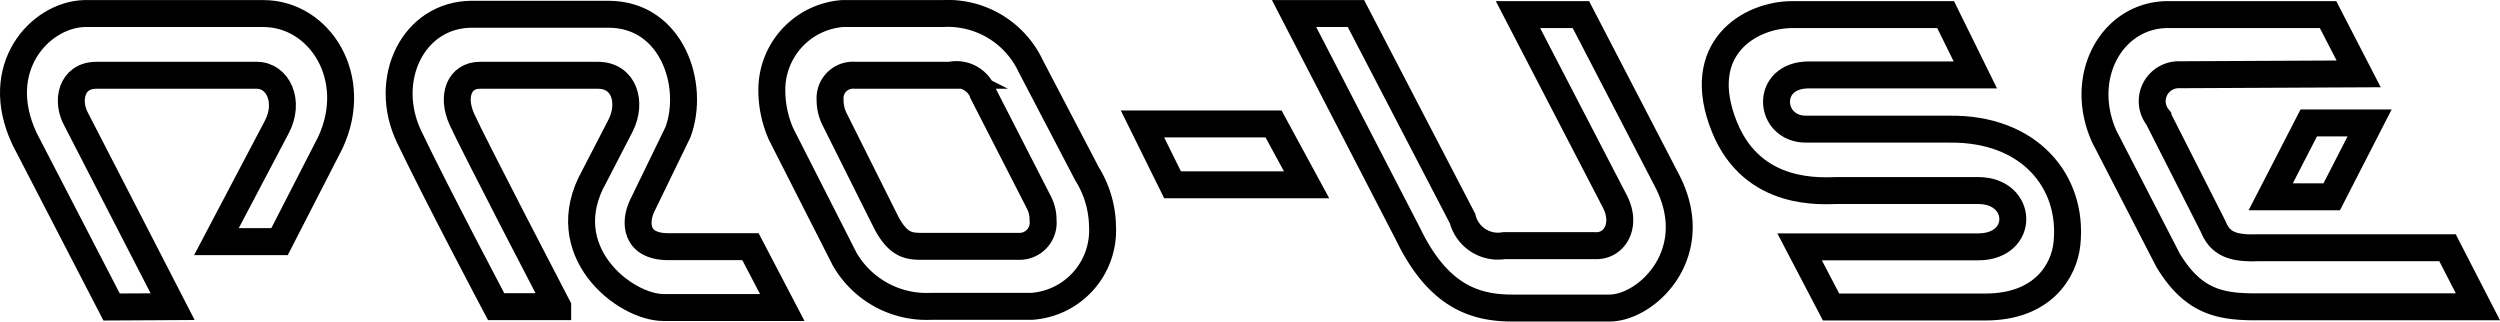
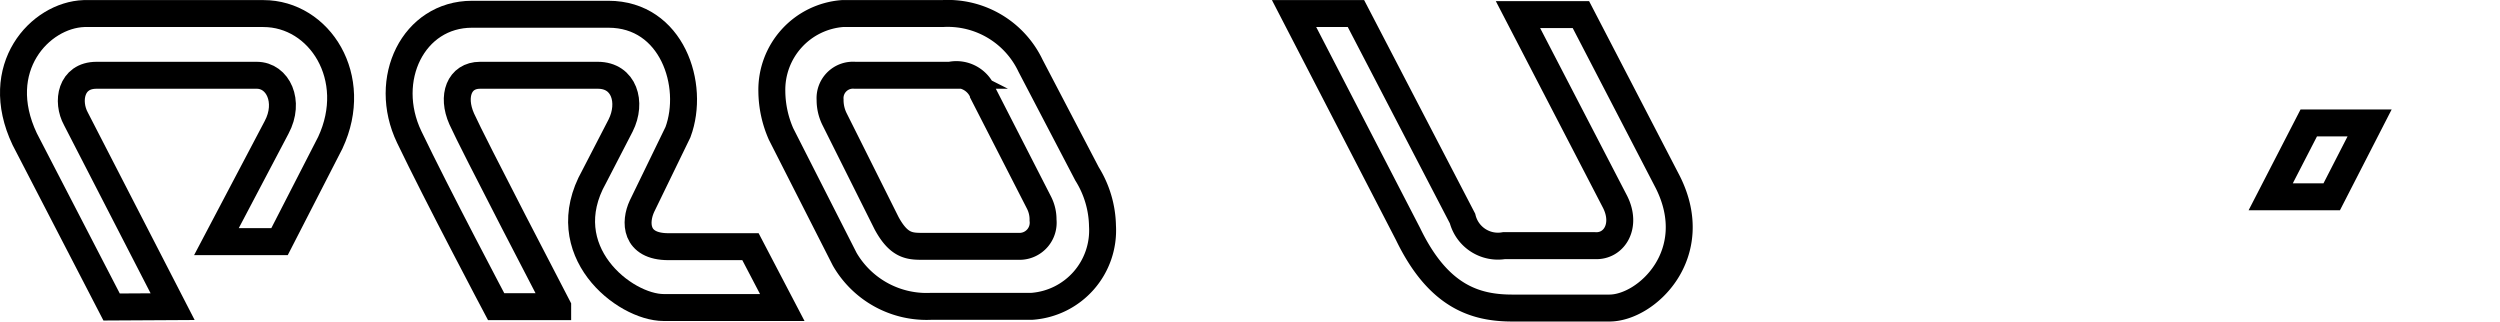
<svg xmlns="http://www.w3.org/2000/svg" viewBox="0 0 143.81 18.5">
  <defs>
    <style>.cls-1{fill:none;stroke:#000;stroke-miterlimit:11.5;stroke-width:1.55px;}</style>
  </defs>
  <title>pro-use_black</title>
  <g id="Layer_2" data-name="Layer 2">
    <g id="レイヤー_1" data-name="レイヤー 1">
      <path class="cls-1" d="M9.93,17.64,4.37,6.84c-.55-1-.3-2.51,1.18-2.51h9.22c1.22,0,1.94,1.51,1.14,3L12.45,13.9h3.63L19,8.21C20.75,4.47,18.39.78,15.15.78H4.83C2.3.87-.52,3.9,1.42,8l5,9.66Z" />
      <path class="cls-1" d="M32.08,17.64H28.54s-3.41-6.44-5-9.76S23.78.82,27.15.82H35c3.66,0,5,4.08,4,6.78l-2.07,4.26c-.42.9-.42,2.33,1.52,2.33h4.72L45,17.69H38.18c-2.27,0-6.4-3.27-4-7.53L35.7,7.22c.67-1.33.21-2.89-1.31-2.89H27.61c-1.18,0-1.64,1.18-1.05,2.51s5.52,10.8,5.52,10.8Z" />
      <path class="cls-1" d="M54.73,4.33H49.18a1.32,1.32,0,0,0-1.43,1.41A2.47,2.47,0,0,0,48,6.84l3,6c.72,1.33,1.35,1.33,2.11,1.33H58.7A1.36,1.36,0,0,0,60,12.66a2.13,2.13,0,0,0-.23-1l-3.2-6.25a1.64,1.64,0,0,0-1.86-1.09Z" />
      <path class="cls-1" d="M48.46.78h5.75a5.27,5.27,0,0,1,5.07,3L62.53,10a5.86,5.86,0,0,1,.89,3,4.38,4.38,0,0,1-4.05,4.62H53.59a5.44,5.44,0,0,1-5-2.71l-3.66-7.2a6.23,6.23,0,0,1-.53-2.44A4.4,4.4,0,0,1,48.46.78Z" />
-       <polygon class="cls-1" points="65.72 7.13 73.26 7.13 75.16 10.63 67.45 10.63 65.72 7.13 65.72 7.13" />
      <path class="cls-1" d="M74.44.78H78l6.13,11.79a2.1,2.1,0,0,0,2.39,1.56h5.22c1.11.07,1.86-1.13,1.17-2.51L87.32.84h3.62l5,9.64c2.07,4.13-1.23,7.24-3.36,7.24H87c-2.13,0-4.26-.65-6-4.25L74.44.78Z" />
-       <path class="cls-1" d="M113.63,4.31,111.92.84h-8.83c-2.4,0-5.73,1.92-3.89,6.47,1.65,4.07,5.7,3.65,6.5,3.65h8.09c2.61,0,2.71,3.24,0,3.24H103.52l1.81,3.46h8.88c3.3,0,4.53-2.08,4.69-3.65.37-3.59-2.18-6.64-6.76-6.58h-8.25c-2.18,0-2.4-3.12.16-3.12Z" />
-       <path class="cls-1" d="M135.68,4.25,133.92.84h-9.21c-3.19,0-5.21,3.53-3.67,7l3.67,7.12c1.44,2.4,3,2.69,5.06,2.69h12.77l-1.75-3.4H129.93c-1.33.05-2.18-.13-2.61-1.2l-3.19-6.29a1.52,1.52,0,0,1,1.17-2.46Z" />
      <polygon class="cls-1" points="132.81 7.07 136.31 7.07 134.13 11.32 130.62 11.32 132.81 7.07 132.81 7.07" />
    </g>
  </g>
</svg>